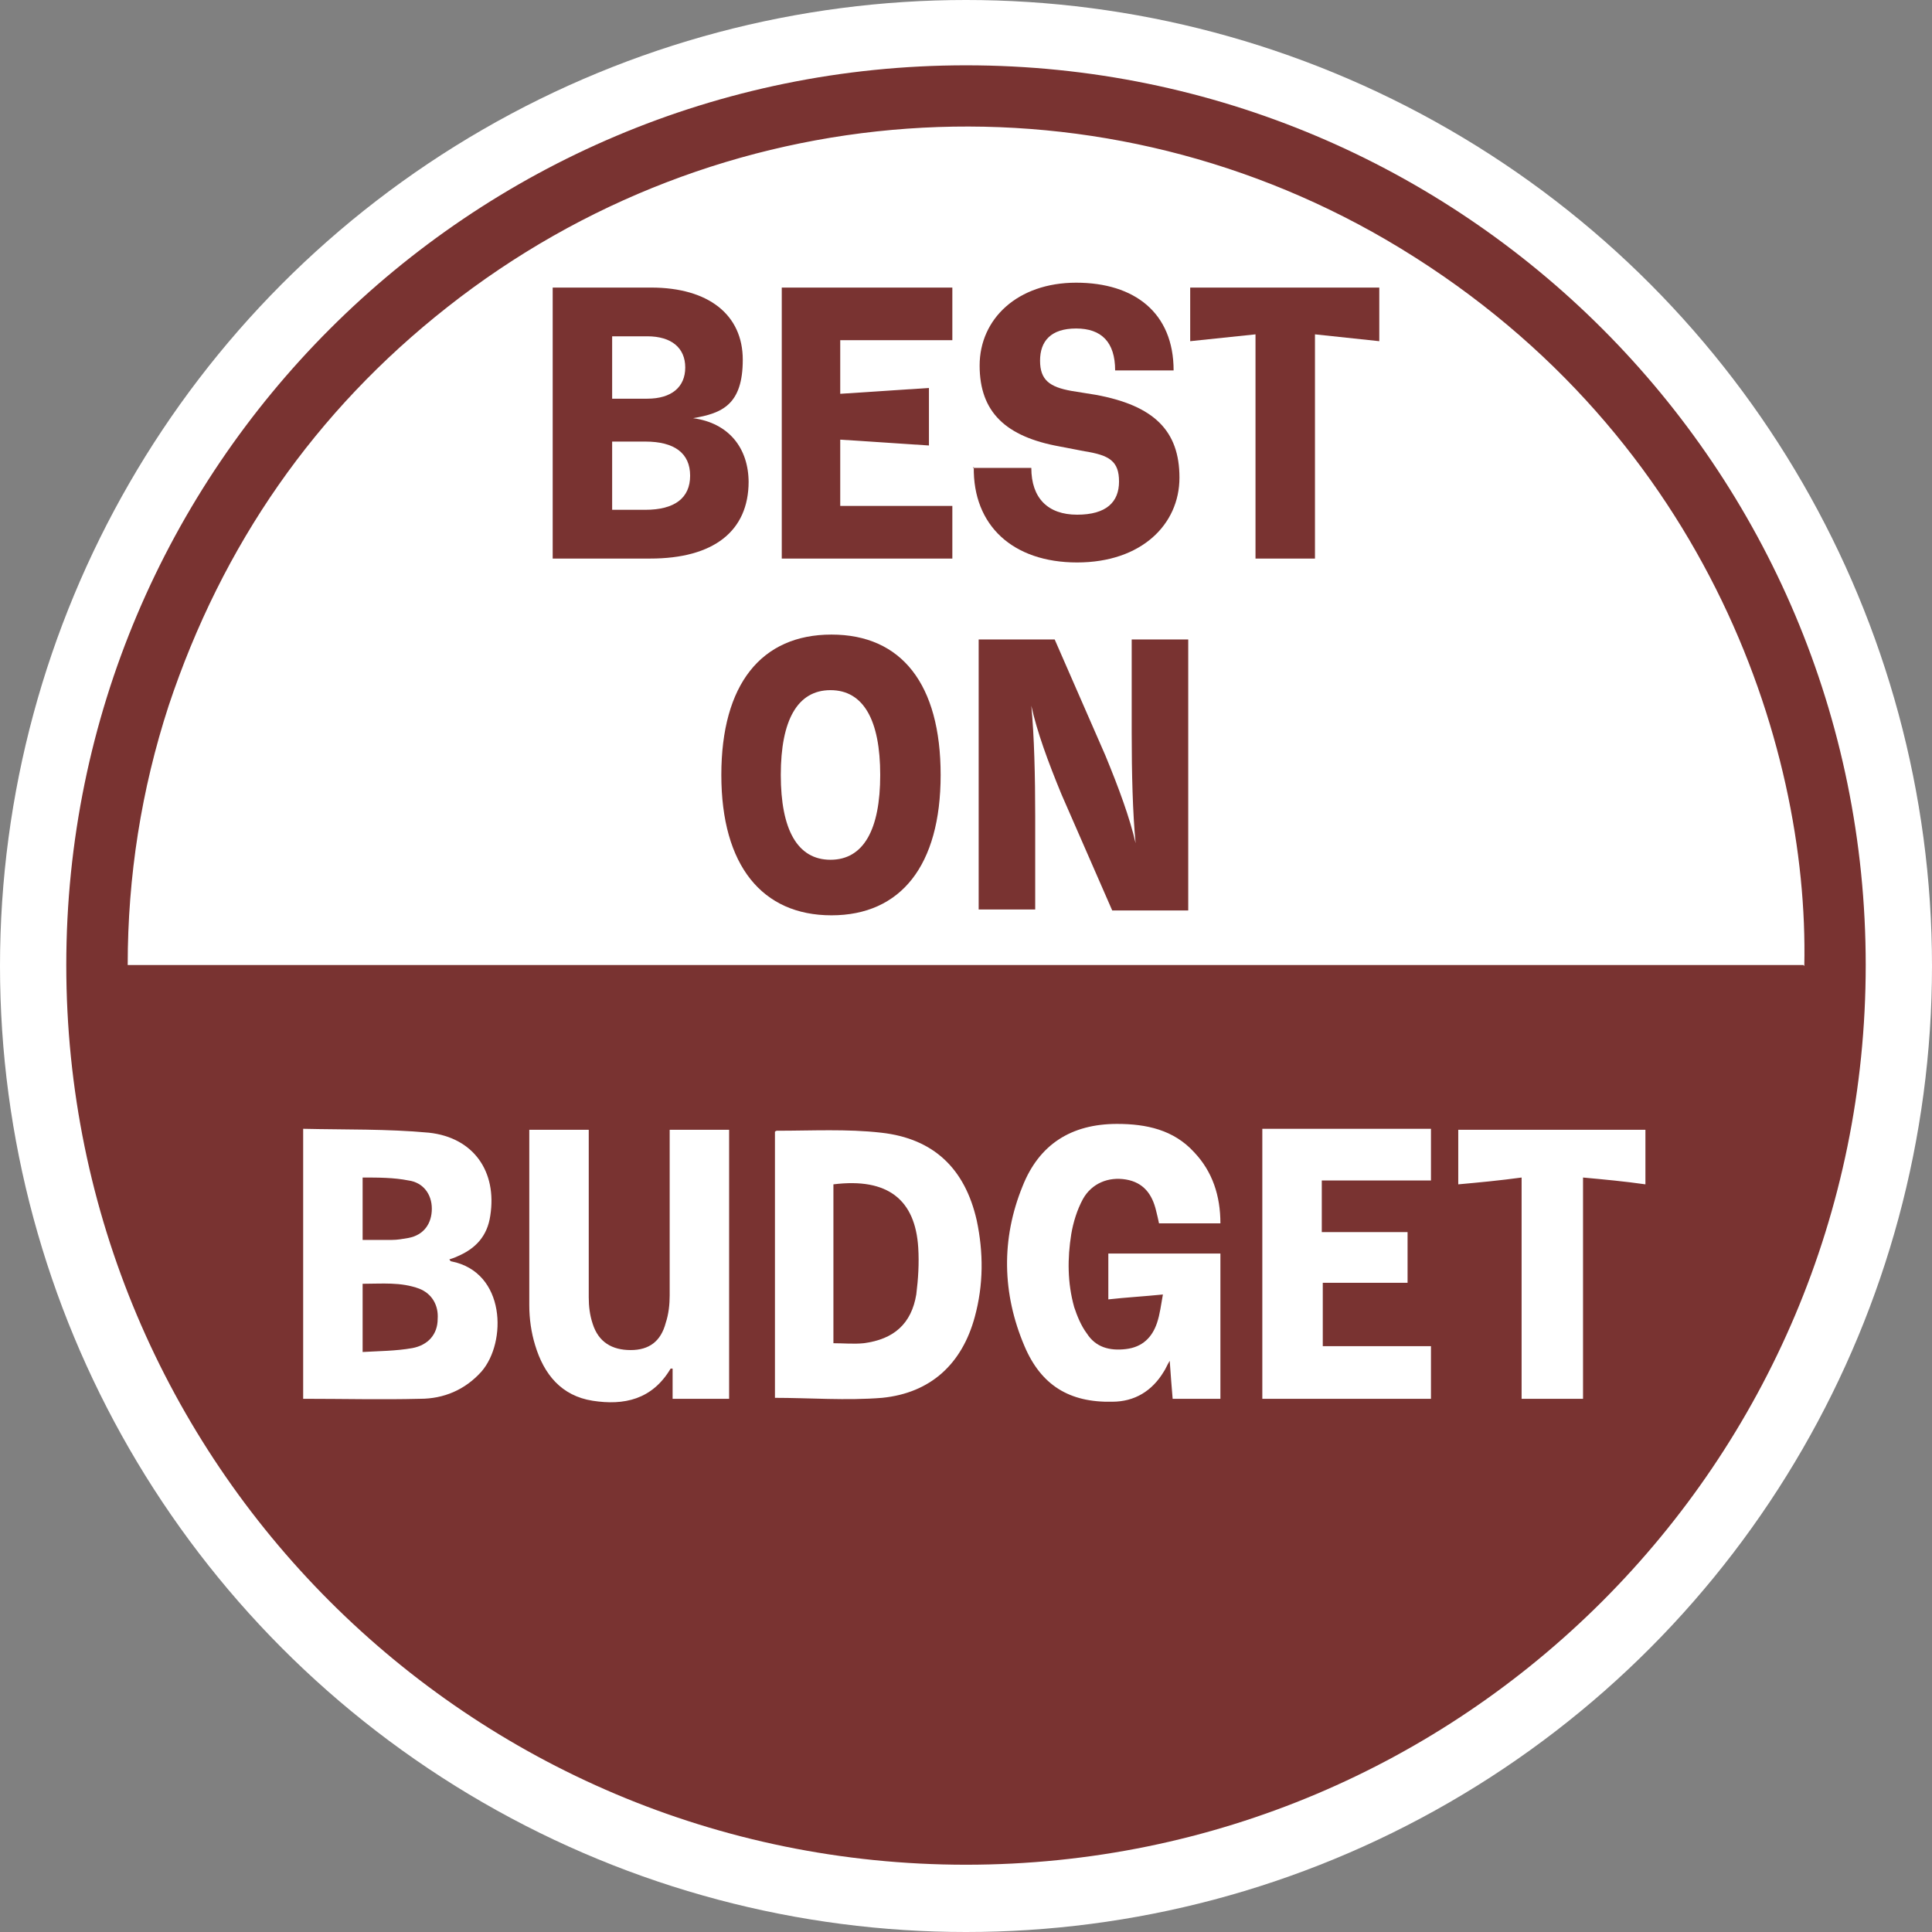
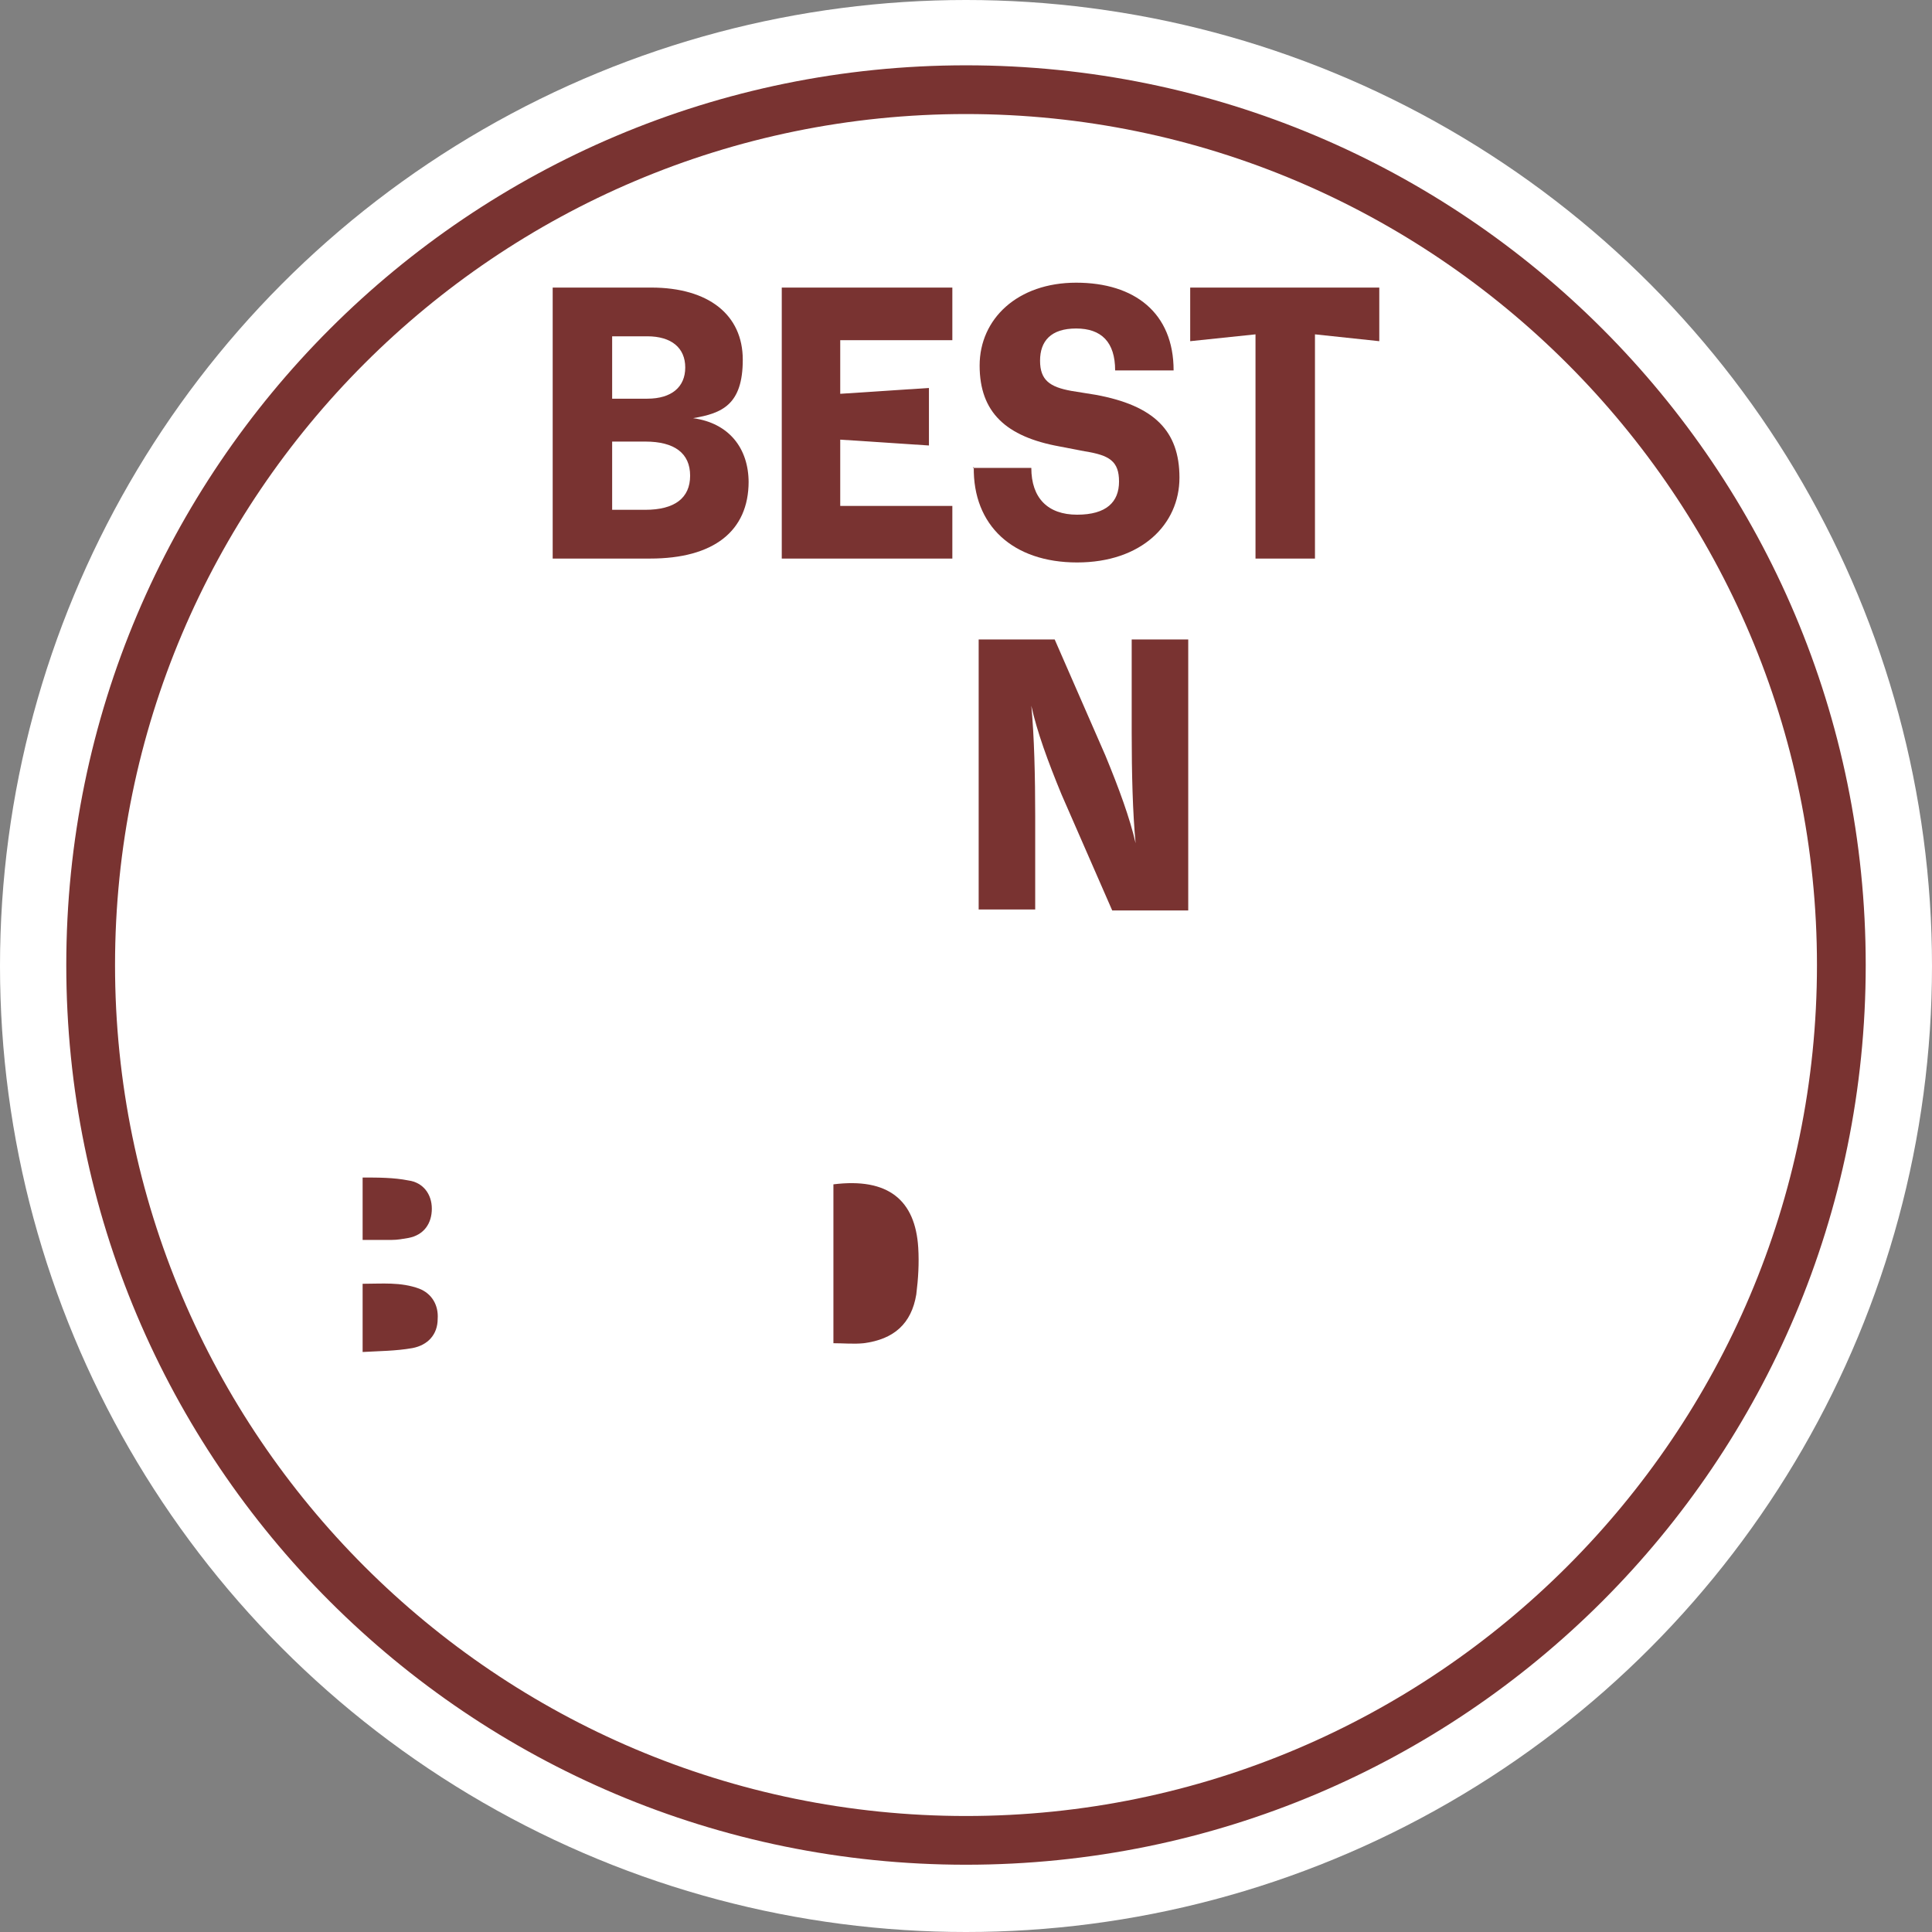
<svg xmlns="http://www.w3.org/2000/svg" width="72px" height="72px" viewBox="0 0 72 72" version="1.1">
  <rect x="0" y="0" width="72" height="72" fill="#808080" stroke="none" />
  <title>BOB_roundel_icon_72px</title>
  <g id="Matrix-&amp;-Specs" stroke="none" stroke-width="1" fill="none" fill-rule="evenodd">
    <g id="Highlights-Icons" transform="translate(-3270, -569)" fill-rule="nonzero">
      <g id="BOB_roundel_icon_72px" transform="translate(3270, 569)">
        <circle id="Oval" fill="#FFFFFF" cx="36" cy="36" r="36" />
        <g id="Group" transform="translate(3.451, 3.451)" fill="#793331">
-           <path d="M32.585,0.036 C50.095,0 65.171,14.095 65.098,32.803 C65.025,50.894 50.24,65.171 32.476,65.098 C14.603,65.062 0,50.531 0,32.694 C0,14.494 14.494,0 32.549,0 L32.585,0.036 Z M63.79,32.549 C63.972,24.23 60.012,12.387 48.206,5.485 C37.162,-0.945 23.322,0.036 13.223,7.992 C8.283,11.879 4.831,16.856 2.834,22.85 C1.816,25.974 1.308,29.207 1.308,32.513 L63.754,32.513 L63.79,32.549 Z M7.847,38.579 L7.847,48.678 C9.336,48.678 10.789,48.714 12.206,48.678 C13.078,48.678 13.877,48.351 14.494,47.661 C15.439,46.571 15.403,43.956 13.368,43.556 C13.368,43.556 13.332,43.556 13.296,43.483 C13.405,43.447 13.514,43.411 13.586,43.374 C14.276,43.084 14.712,42.612 14.821,41.849 C15.076,40.214 14.204,38.942 12.533,38.761 C10.971,38.616 9.409,38.652 7.847,38.616 L7.847,38.579 Z M42.03,42.139 C42.03,41.122 41.74,40.214 41.049,39.487 C40.287,38.652 39.269,38.434 38.18,38.434 C36.472,38.434 35.273,39.197 34.656,40.759 C33.857,42.72 33.893,44.755 34.729,46.716 C35.346,48.17 36.4,48.823 37.998,48.787 C38.834,48.787 39.487,48.387 39.923,47.661 C39.996,47.552 40.032,47.443 40.141,47.261 C40.178,47.806 40.214,48.242 40.25,48.678 L42.03,48.678 L42.03,43.265 L37.853,43.265 L37.853,44.973 C38.507,44.9 39.16,44.864 39.887,44.791 C39.814,45.191 39.778,45.518 39.669,45.845 C39.487,46.39 39.124,46.753 38.507,46.825 C37.889,46.898 37.38,46.753 37.053,46.244 C36.836,45.954 36.69,45.59 36.581,45.263 C36.327,44.355 36.327,43.447 36.472,42.539 C36.545,42.103 36.69,41.631 36.908,41.231 C37.235,40.65 37.853,40.396 38.507,40.505 C39.16,40.614 39.487,41.049 39.633,41.667 C39.669,41.812 39.705,41.958 39.742,42.139 L41.958,42.139 L42.03,42.139 Z M25.393,48.642 C26.737,48.642 28.081,48.751 29.425,48.642 C31.241,48.46 32.404,47.37 32.876,45.627 C33.203,44.428 33.203,43.229 32.949,42.03 C32.513,40.105 31.35,38.979 29.388,38.761 C28.117,38.616 26.809,38.688 25.502,38.688 C25.502,38.688 25.465,38.688 25.429,38.725 L25.429,48.678 L25.393,48.642 Z M21.506,38.652 C21.506,38.834 21.506,38.979 21.506,39.124 C21.506,41.013 21.506,42.902 21.506,44.827 C21.506,45.154 21.469,45.518 21.36,45.845 C21.179,46.535 20.743,46.862 20.052,46.862 C19.362,46.862 18.854,46.571 18.636,45.881 C18.527,45.554 18.49,45.227 18.49,44.9 C18.49,42.975 18.49,41.049 18.49,39.088 C18.49,38.942 18.49,38.797 18.49,38.652 L16.274,38.652 C16.274,38.761 16.274,38.834 16.274,38.942 C16.274,41.013 16.274,43.12 16.274,45.191 C16.274,45.699 16.347,46.208 16.492,46.68 C16.819,47.77 17.473,48.569 18.636,48.751 C19.798,48.932 20.852,48.714 21.542,47.552 C21.542,47.552 21.578,47.552 21.615,47.552 L21.615,48.678 L23.721,48.678 L23.721,38.652 L21.542,38.652 L21.506,38.652 Z M43.592,38.652 L43.592,48.678 L49.877,48.678 L49.877,46.716 L45.845,46.716 L45.845,44.355 L49.005,44.355 L49.005,42.466 L45.808,42.466 L45.808,40.541 L49.877,40.541 L49.877,38.616 L43.592,38.616 L43.592,38.652 Z M55.544,48.678 L55.544,40.432 C56.343,40.505 57.106,40.577 57.869,40.686 L57.869,38.652 L50.894,38.652 L50.894,40.686 C51.693,40.614 52.456,40.541 53.255,40.432 L53.255,48.678 L55.508,48.678 L55.544,48.678 Z" id="Shape" />
          <path d="M10.063,46.934 L10.063,44.392 C10.789,44.392 11.479,44.319 12.17,44.573 C12.642,44.755 12.896,45.191 12.86,45.699 C12.86,46.281 12.496,46.68 11.915,46.789 C11.298,46.898 10.68,46.898 10.063,46.934 L10.063,46.934 Z" id="Path" />
          <path d="M10.063,42.72 L10.063,40.432 C10.644,40.432 11.225,40.432 11.77,40.541 C12.315,40.614 12.642,41.049 12.642,41.594 C12.642,42.139 12.351,42.575 11.77,42.684 C11.552,42.72 11.37,42.757 11.152,42.757 C10.789,42.757 10.426,42.757 10.063,42.757 L10.063,42.72 Z" id="Path" />
          <path d="M27.608,46.607 L27.608,40.686 C29.643,40.432 30.66,41.267 30.769,43.047 C30.805,43.629 30.769,44.21 30.696,44.791 C30.515,45.881 29.861,46.462 28.735,46.607 C28.371,46.644 27.972,46.607 27.608,46.607 Z" id="Path" />
          <g transform="translate(17.146, 7.084)">
            <path d="M7.302,7.411 C7.302,9.263 5.994,10.281 3.633,10.281 L0,10.281 L0,0.182 L3.669,0.182 C5.812,0.182 7.084,1.199 7.084,2.87 C7.084,4.541 6.321,4.868 5.231,5.049 L5.231,5.049 C6.575,5.231 7.302,6.176 7.302,7.447 L7.302,7.411 Z M3.524,1.998 L2.216,1.998 L2.216,4.323 L3.524,4.323 C4.432,4.323 4.94,3.887 4.94,3.16 C4.94,2.434 4.432,1.998 3.524,1.998 L3.524,1.998 Z M5.122,7.193 C5.122,6.357 4.541,5.921 3.451,5.921 L2.216,5.921 L2.216,8.464 L3.451,8.464 C4.541,8.464 5.122,8.028 5.122,7.193 Z" id="Shape" />
            <polygon id="Path" points="10.716 2.107 10.716 4.141 14.022 3.923 14.022 6.067 10.716 5.849 10.716 8.319 14.894 8.319 14.894 10.281 8.537 10.281 8.537 0.182 14.894 0.182 14.894 2.143 10.716 2.143" />
            <path d="M15.657,6.902 L17.837,6.902 C17.837,8.028 18.454,8.646 19.544,8.646 C20.634,8.646 21.106,8.174 21.106,7.411 C21.106,6.648 20.743,6.43 19.835,6.285 L18.89,6.103 C16.892,5.74 15.911,4.831 15.911,3.088 C15.911,1.344 17.328,0 19.508,0 C21.687,0 23.14,1.126 23.14,3.269 L20.961,3.269 C20.961,2.216 20.452,1.707 19.508,1.707 C18.563,1.707 18.163,2.18 18.163,2.906 C18.163,3.633 18.527,3.887 19.326,4.032 L20.234,4.178 C22.414,4.577 23.358,5.522 23.358,7.265 C23.358,9.009 21.941,10.426 19.544,10.426 C17.146,10.426 15.657,9.045 15.693,6.866 L15.657,6.902 Z" id="Path" />
            <polygon id="Path" points="30.805 2.18 28.408 1.925 28.408 10.281 26.192 10.281 26.192 1.925 23.758 2.18 23.758 0.182 30.805 0.182" />
-             <path d="M6.285,18.345 C6.285,14.967 7.774,13.114 10.39,13.114 C13.005,13.114 14.458,14.967 14.458,18.345 C14.458,21.724 12.969,23.576 10.39,23.576 C7.81,23.576 6.285,21.724 6.285,18.345 Z M12.206,18.345 C12.206,16.311 11.588,15.185 10.353,15.185 C9.118,15.185 8.501,16.311 8.501,18.345 C8.501,20.379 9.118,21.506 10.353,21.506 C11.588,21.506 12.206,20.379 12.206,18.345 Z" id="Shape" />
            <path d="M15.875,13.296 L18.708,13.296 L20.597,17.619 C21.106,18.854 21.506,19.943 21.724,20.888 L21.724,20.888 C21.615,19.762 21.578,18.272 21.578,16.783 L21.578,13.296 L23.685,13.296 L23.685,23.395 L20.852,23.395 L18.963,19.072 C18.454,17.837 18.054,16.747 17.837,15.766 L17.837,15.766 C17.946,16.892 17.982,18.418 17.982,19.871 L17.982,23.358 L15.875,23.358 L15.875,13.259 L15.875,13.296 Z" id="Path" />
          </g>
        </g>
        <path d="M36,4.25 C53.473,4.25 67.713,18.49 67.713,35.964 C67.713,53.437 53.473,67.677 36,67.677 C18.527,67.677 4.287,53.473 4.287,35.964 C4.287,18.454 18.527,4.25 36,4.25 M36,2.434 C17.51,2.434 2.47,17.437 2.47,35.964 C2.47,54.49 17.473,69.493 36,69.493 C54.527,69.493 69.53,54.49 69.53,35.964 C69.53,17.437 54.527,2.434 36,2.434 L36,2.434 Z" id="Shape" fill="#793331" />
      </g>
    </g>
  </g>
</svg>